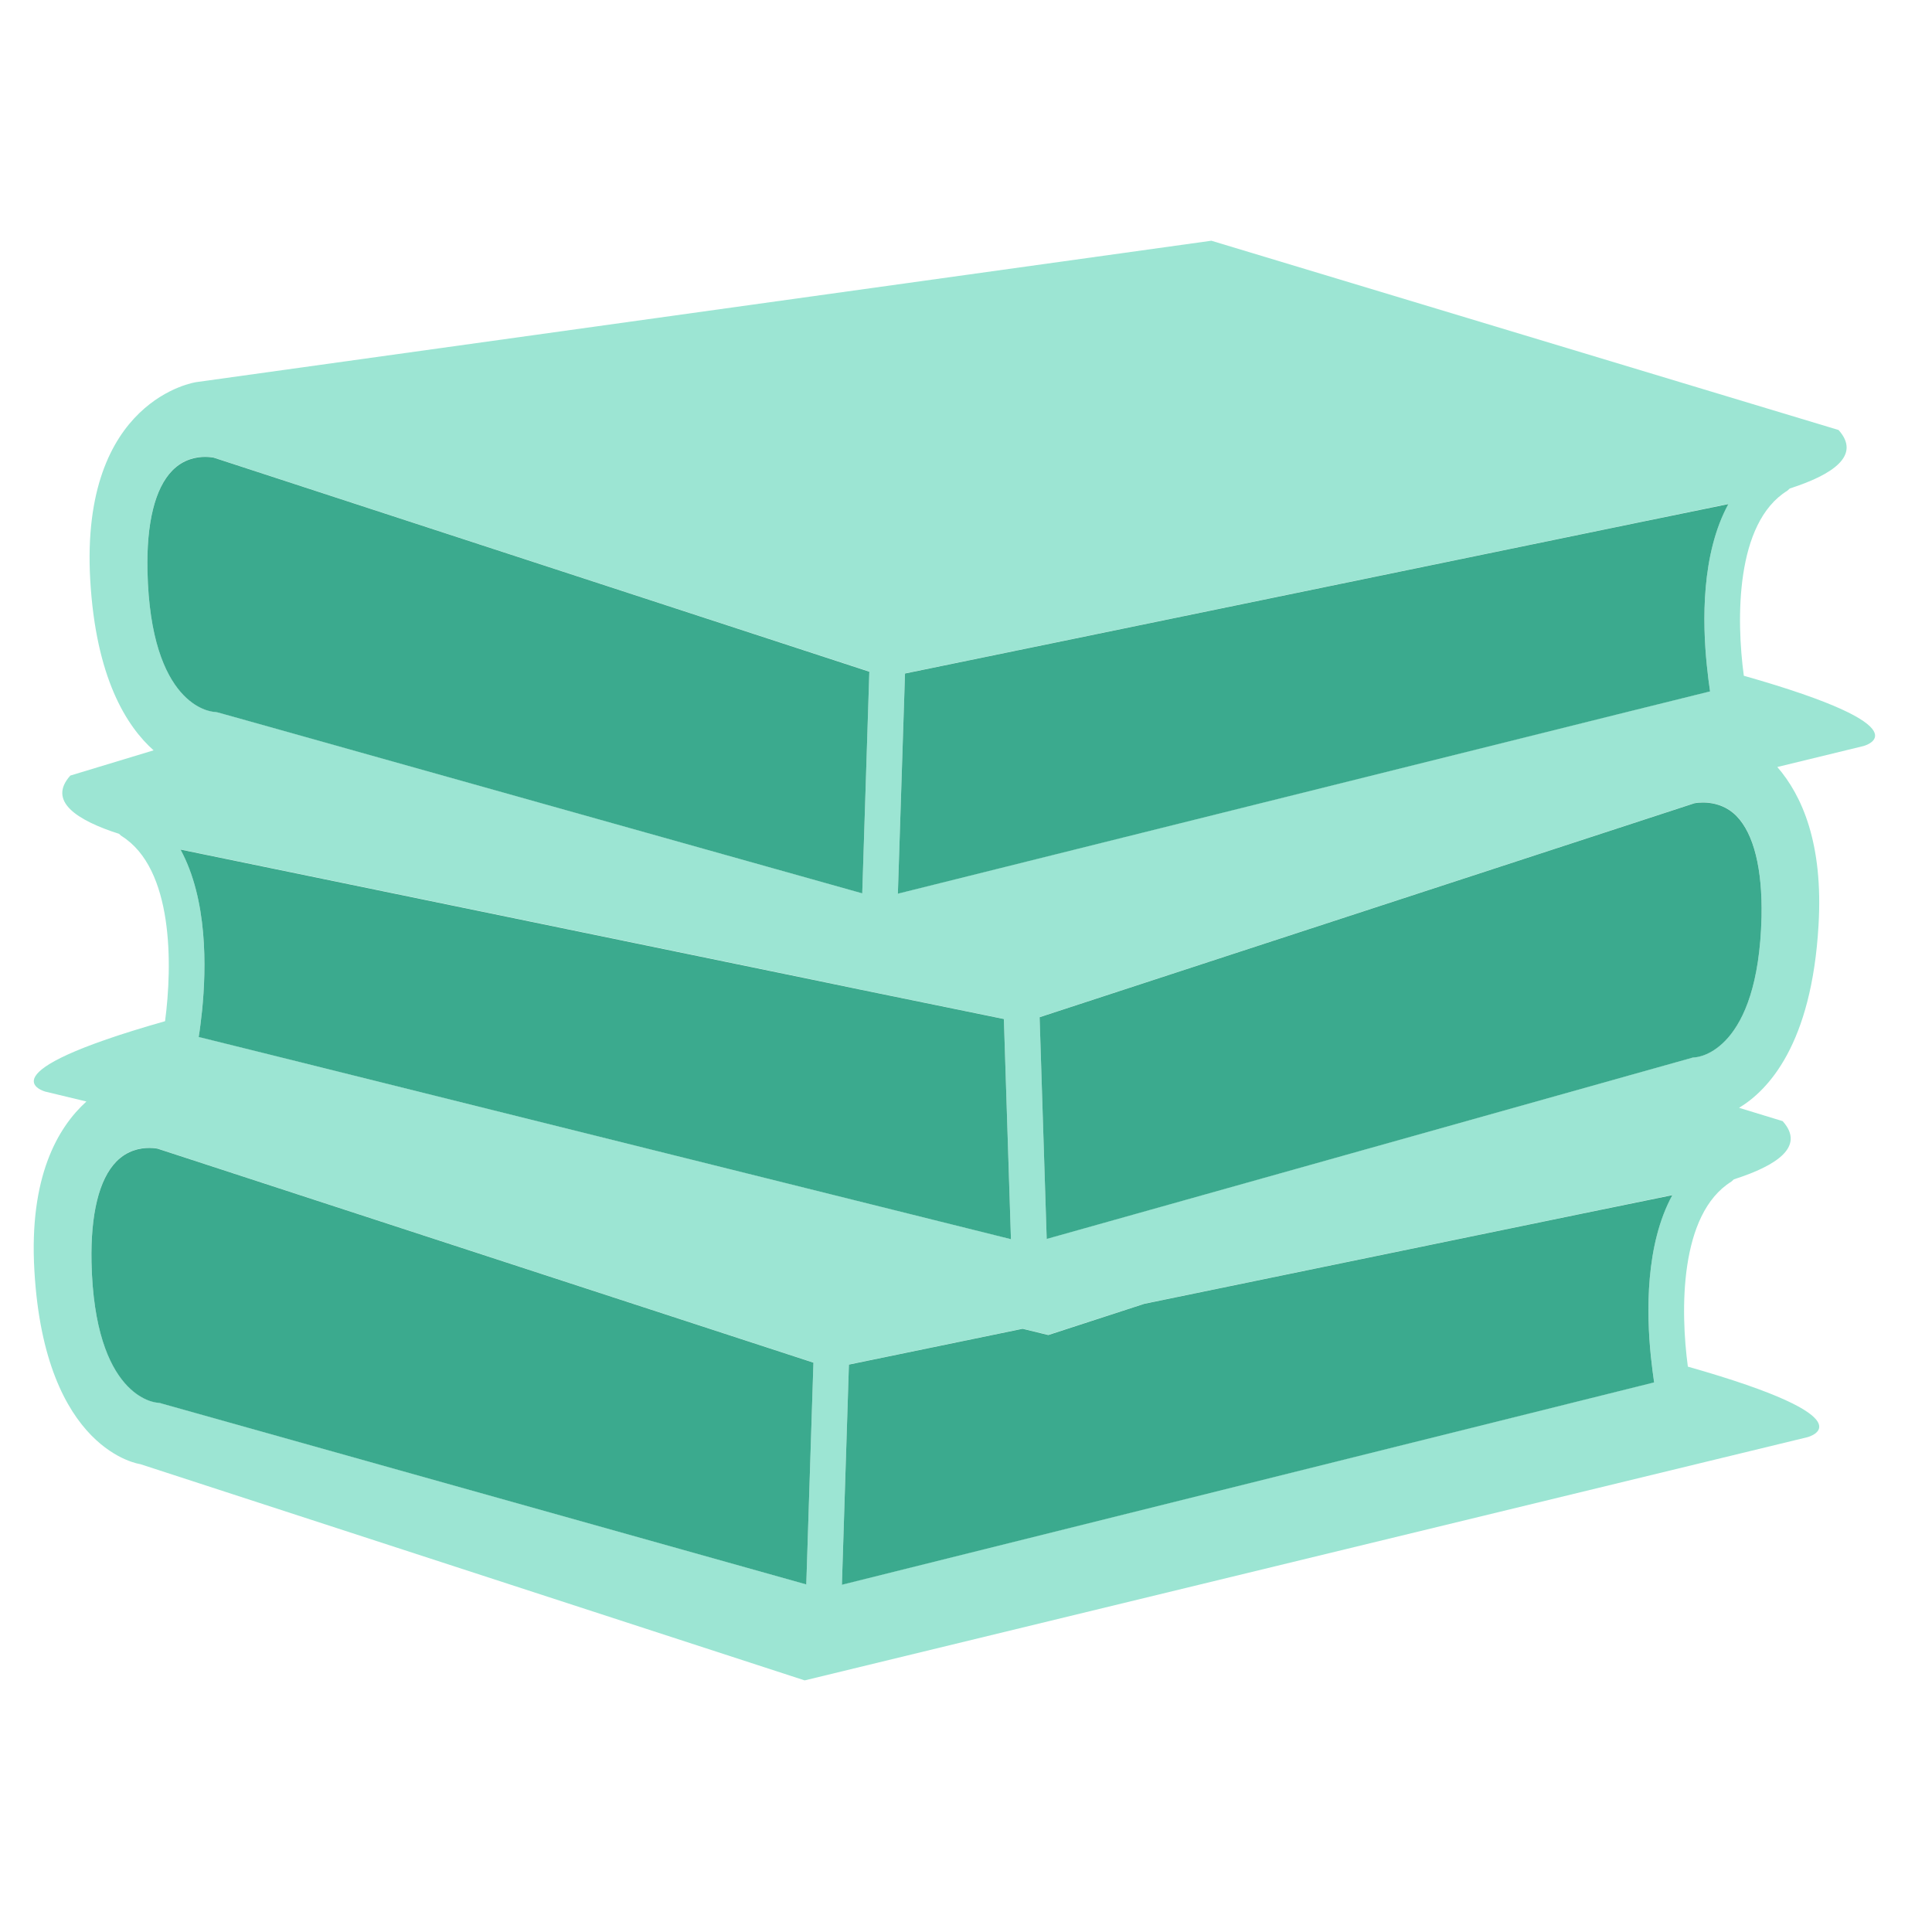
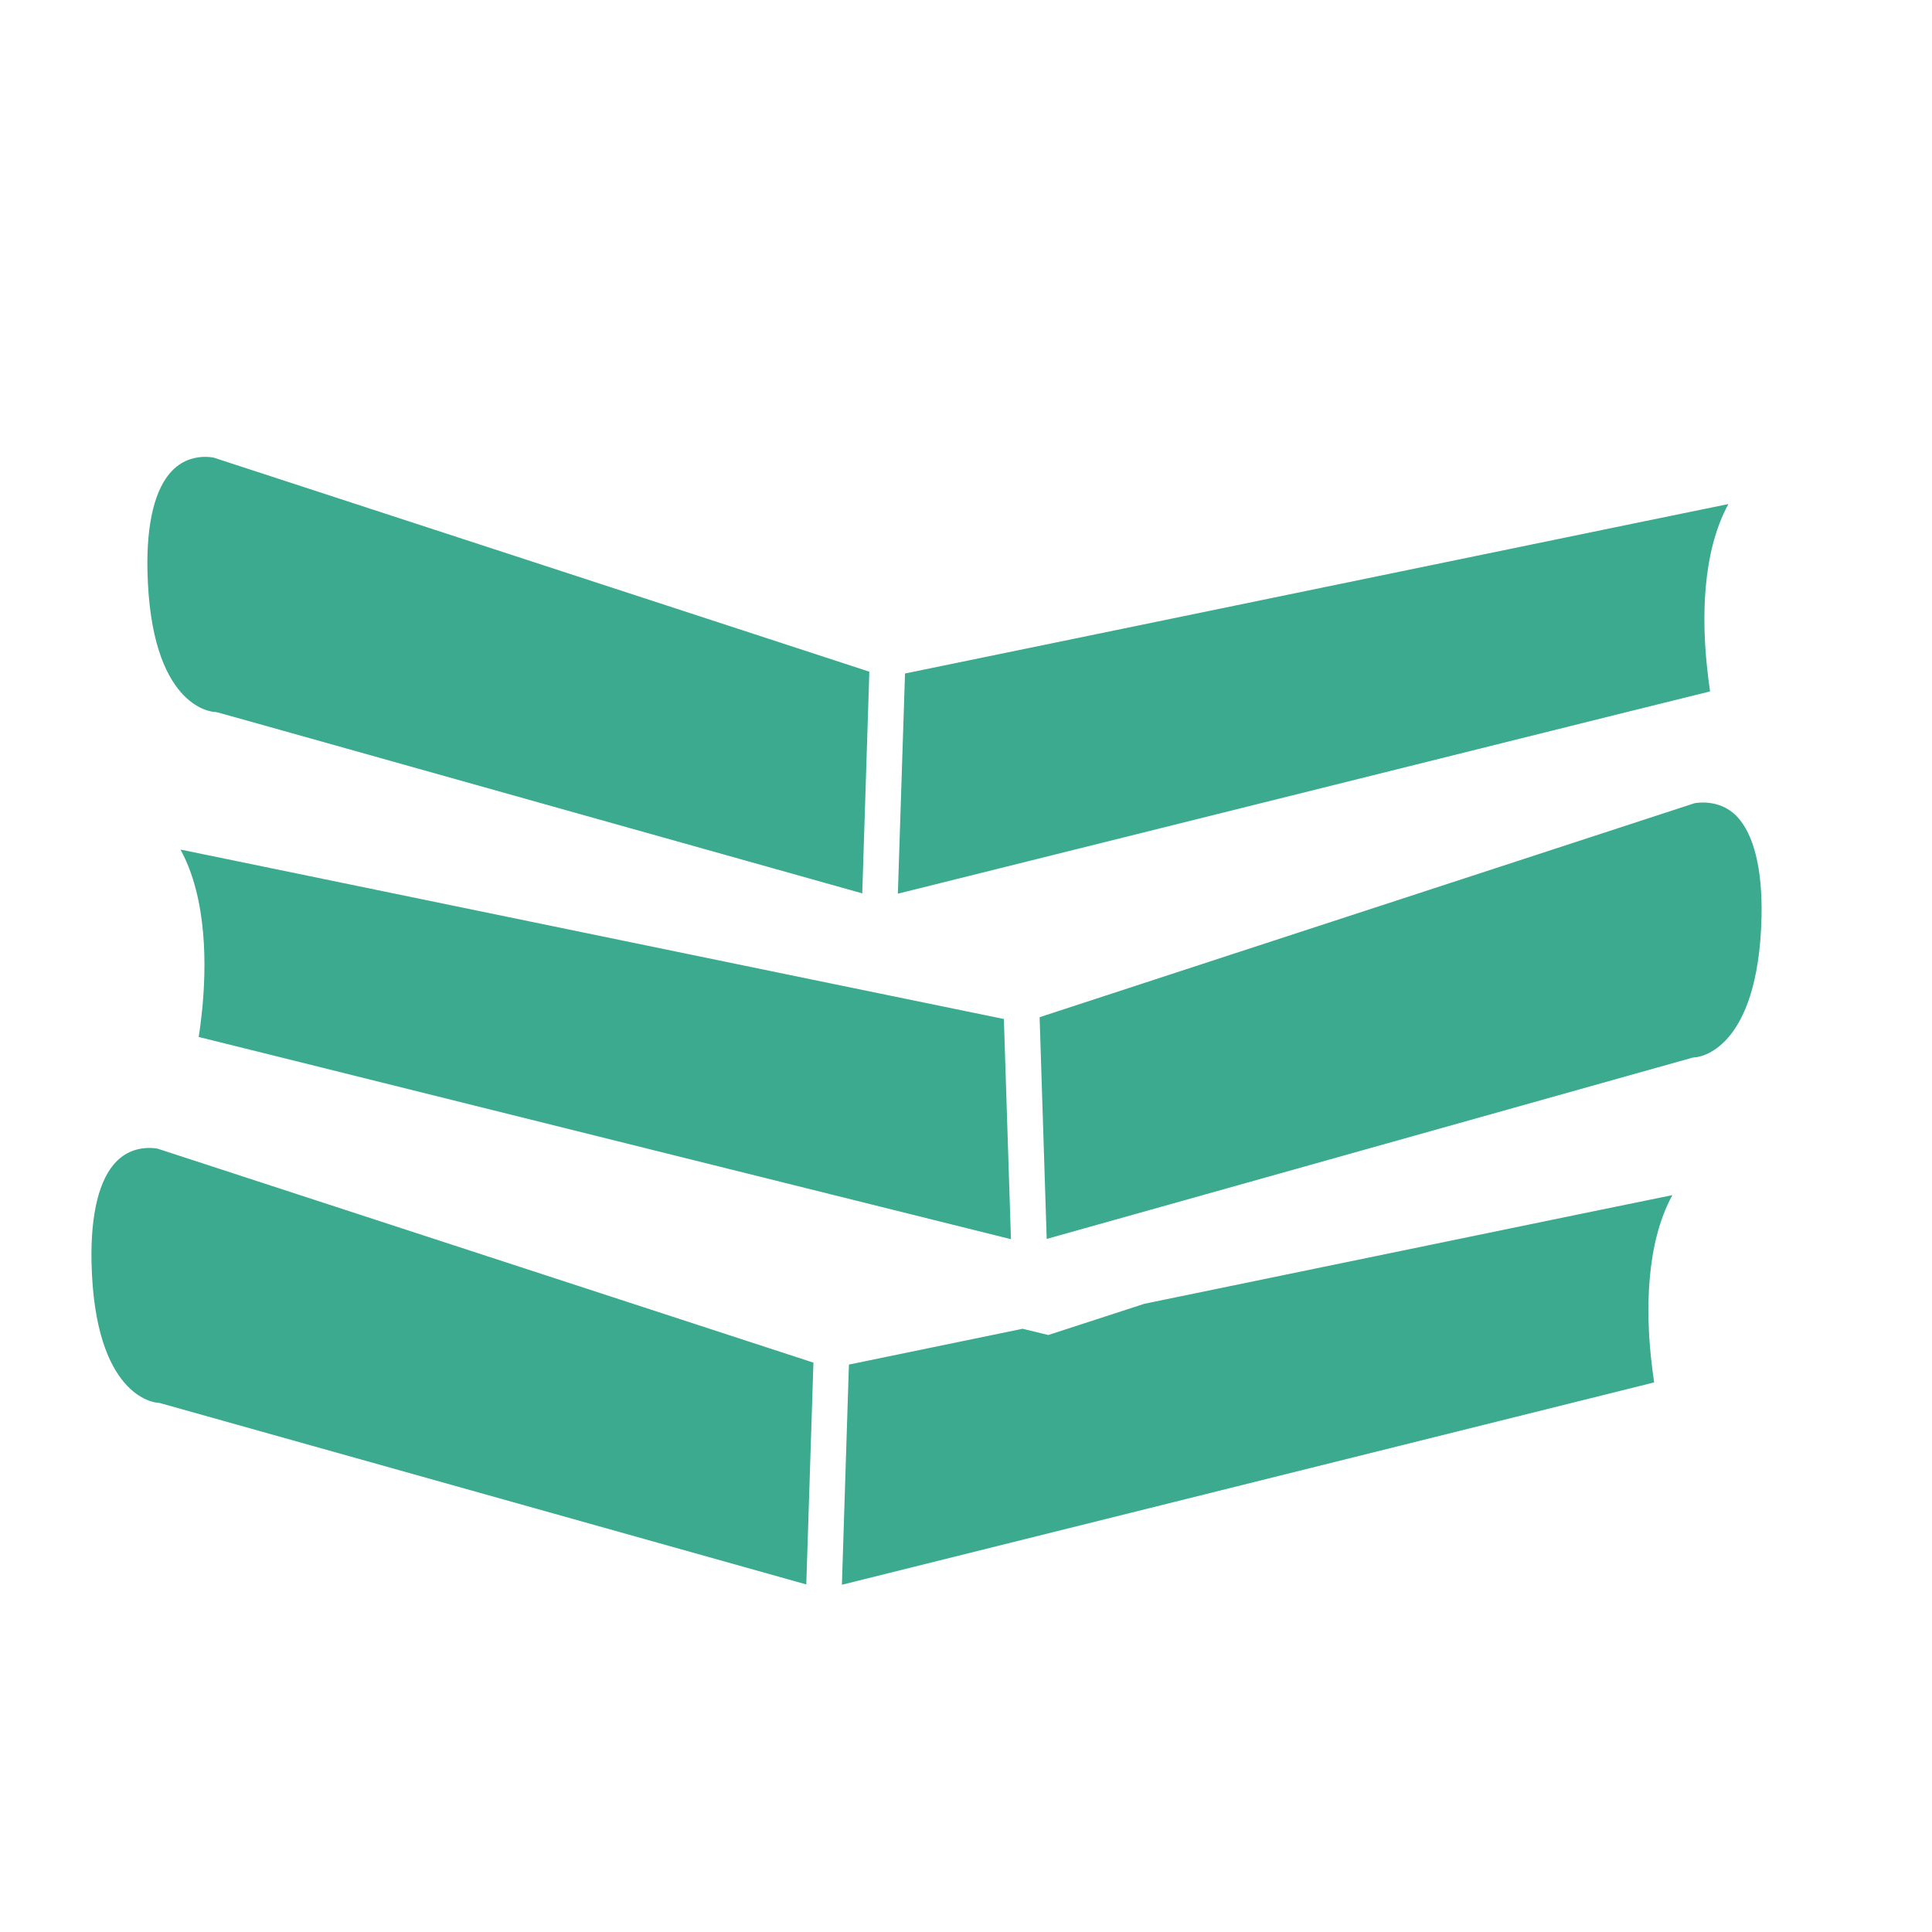
<svg xmlns="http://www.w3.org/2000/svg" width="30" height="30" viewBox="0 0 30 30" fill="none">
-   <path d="M27.078 10.493C26.96 9.623 26.945 8.121 27.753 7.62C27.767 7.61 27.778 7.596 27.792 7.585C28.449 7.374 28.907 7.076 28.549 6.677L18.81 3.738L3.045 5.934C3.045 5.934 1.242 6.193 1.401 9.002C1.488 10.53 1.968 11.28 2.385 11.651L1.092 12.043C0.735 12.441 1.192 12.737 1.851 12.949C1.863 12.96 1.873 12.973 1.888 12.982C2.695 13.487 2.679 14.985 2.563 15.857C-0.333 16.68 0.706 16.951 0.706 16.951L1.342 17.104C0.895 17.509 0.449 18.276 0.534 19.73C0.695 22.541 2.178 22.735 2.178 22.735L12.495 26.093L28.068 22.316C28.068 22.316 29.107 22.044 26.209 21.221C26.092 20.352 26.076 18.852 26.884 18.348C26.899 18.338 26.909 18.324 26.923 18.313C27.582 18.102 28.038 17.807 27.681 17.409L27.004 17.202C27.456 16.93 28.132 16.218 28.238 14.366C28.314 13.095 27.979 12.349 27.598 11.91L28.934 11.585C28.934 11.585 29.976 11.316 27.078 10.493ZM14.053 10.456L16.67 9.918L25.521 8.095L26.838 7.824C26.417 8.598 26.434 9.654 26.504 10.332C26.52 10.485 26.537 10.626 26.554 10.734L25.11 11.091L13.942 13.874L14.053 10.456ZM2.803 13.19L4.121 13.46L12.62 15.21L13.362 15.365L15.588 15.821L15.698 19.24L4.218 16.381L3.085 16.099C3.104 15.99 3.12 15.851 3.137 15.698C3.206 15.02 3.223 13.962 2.803 13.19ZM2.29 8.868C2.273 8.12 2.406 7.579 2.676 7.304C2.848 7.127 3.049 7.091 3.187 7.091C3.262 7.091 3.313 7.104 3.318 7.104L10.11 9.321L13.499 10.427L13.389 13.87L3.881 11.199L3.379 11.06C3.36 11.056 3.334 11.051 3.315 11.051C3.274 11.046 2.337 10.962 2.29 8.868ZM12.52 24.601L2.51 21.791C2.492 21.784 2.467 21.782 2.446 21.779C2.406 21.777 1.467 21.691 1.421 19.598C1.406 18.851 1.538 18.309 1.807 18.034C1.979 17.859 2.179 17.823 2.318 17.823C2.39 17.823 2.446 17.834 2.446 17.834L12.631 21.157L12.52 24.601ZM25.635 21.063C25.651 21.216 25.67 21.355 25.685 21.463L13.073 24.605L13.182 21.187L15.879 20.631L16.278 20.727L17.77 20.243L24.649 18.826L25.968 18.555C25.548 19.326 25.565 20.382 25.635 21.063ZM26.331 16.415C26.309 16.416 26.284 16.418 26.264 16.426L25.312 16.693L16.253 19.235L16.143 15.793L19.115 14.821L26.31 12.471C26.31 12.471 26.689 12.387 26.965 12.669C27.232 12.944 27.368 13.485 27.353 14.234C27.304 16.326 26.365 16.412 26.331 16.415Z" fill="#9CE5D3" />
-   <path d="M14.053 10.458L16.67 9.92L25.521 8.097L26.838 7.827C26.417 8.6 26.434 9.656 26.504 10.334C26.52 10.488 26.537 10.628 26.554 10.736L25.11 11.094L13.942 13.877L14.053 10.458ZM2.803 13.192L4.121 13.463L12.62 15.213L13.362 15.367L15.588 15.823L15.698 19.242L4.218 16.383L3.085 16.102C3.104 15.992 3.12 15.853 3.137 15.7C3.206 15.022 3.223 13.964 2.803 13.192ZM2.29 8.87C2.273 8.122 2.406 7.581 2.676 7.306C2.848 7.13 3.049 7.094 3.187 7.094C3.262 7.094 3.313 7.106 3.318 7.106L10.11 9.323L13.499 10.43L13.389 13.872L3.881 11.202L3.379 11.062C3.36 11.058 3.334 11.053 3.315 11.053C3.274 11.048 2.337 10.964 2.29 8.87ZM12.52 24.603L2.51 21.794C2.492 21.786 2.467 21.784 2.446 21.781C2.406 21.78 1.467 21.694 1.421 19.6C1.406 18.853 1.538 18.311 1.807 18.036C1.979 17.861 2.179 17.825 2.318 17.825C2.39 17.825 2.446 17.836 2.446 17.836L12.631 21.159L12.52 24.603ZM25.635 21.066C25.651 21.219 25.67 21.358 25.685 21.466L13.073 24.608L13.182 21.189L15.879 20.633L16.278 20.73L17.77 20.245L24.649 18.828L25.968 18.558C25.548 19.328 25.565 20.384 25.635 21.066ZM26.331 16.417C26.309 16.419 26.284 16.42 26.264 16.428L25.312 16.695L16.253 19.238L16.143 15.795L19.115 14.823L26.31 12.473C26.31 12.473 26.689 12.389 26.965 12.672C27.232 12.947 27.368 13.488 27.353 14.236C27.304 16.328 26.365 16.414 26.331 16.417Z" fill="#3BAA8E" />
+   <path d="M14.053 10.458L16.67 9.92L25.521 8.097L26.838 7.827C26.417 8.6 26.434 9.656 26.504 10.334C26.52 10.488 26.537 10.628 26.554 10.736L25.11 11.094L13.942 13.877L14.053 10.458ZM2.803 13.192L4.121 13.463L12.62 15.213L15.588 15.823L15.698 19.242L4.218 16.383L3.085 16.102C3.104 15.992 3.12 15.853 3.137 15.7C3.206 15.022 3.223 13.964 2.803 13.192ZM2.29 8.87C2.273 8.122 2.406 7.581 2.676 7.306C2.848 7.13 3.049 7.094 3.187 7.094C3.262 7.094 3.313 7.106 3.318 7.106L10.11 9.323L13.499 10.43L13.389 13.872L3.881 11.202L3.379 11.062C3.36 11.058 3.334 11.053 3.315 11.053C3.274 11.048 2.337 10.964 2.29 8.87ZM12.52 24.603L2.51 21.794C2.492 21.786 2.467 21.784 2.446 21.781C2.406 21.78 1.467 21.694 1.421 19.6C1.406 18.853 1.538 18.311 1.807 18.036C1.979 17.861 2.179 17.825 2.318 17.825C2.39 17.825 2.446 17.836 2.446 17.836L12.631 21.159L12.52 24.603ZM25.635 21.066C25.651 21.219 25.67 21.358 25.685 21.466L13.073 24.608L13.182 21.189L15.879 20.633L16.278 20.73L17.77 20.245L24.649 18.828L25.968 18.558C25.548 19.328 25.565 20.384 25.635 21.066ZM26.331 16.417C26.309 16.419 26.284 16.42 26.264 16.428L25.312 16.695L16.253 19.238L16.143 15.795L19.115 14.823L26.31 12.473C26.31 12.473 26.689 12.389 26.965 12.672C27.232 12.947 27.368 13.488 27.353 14.236C27.304 16.328 26.365 16.414 26.331 16.417Z" fill="#3BAA8E" />
</svg>